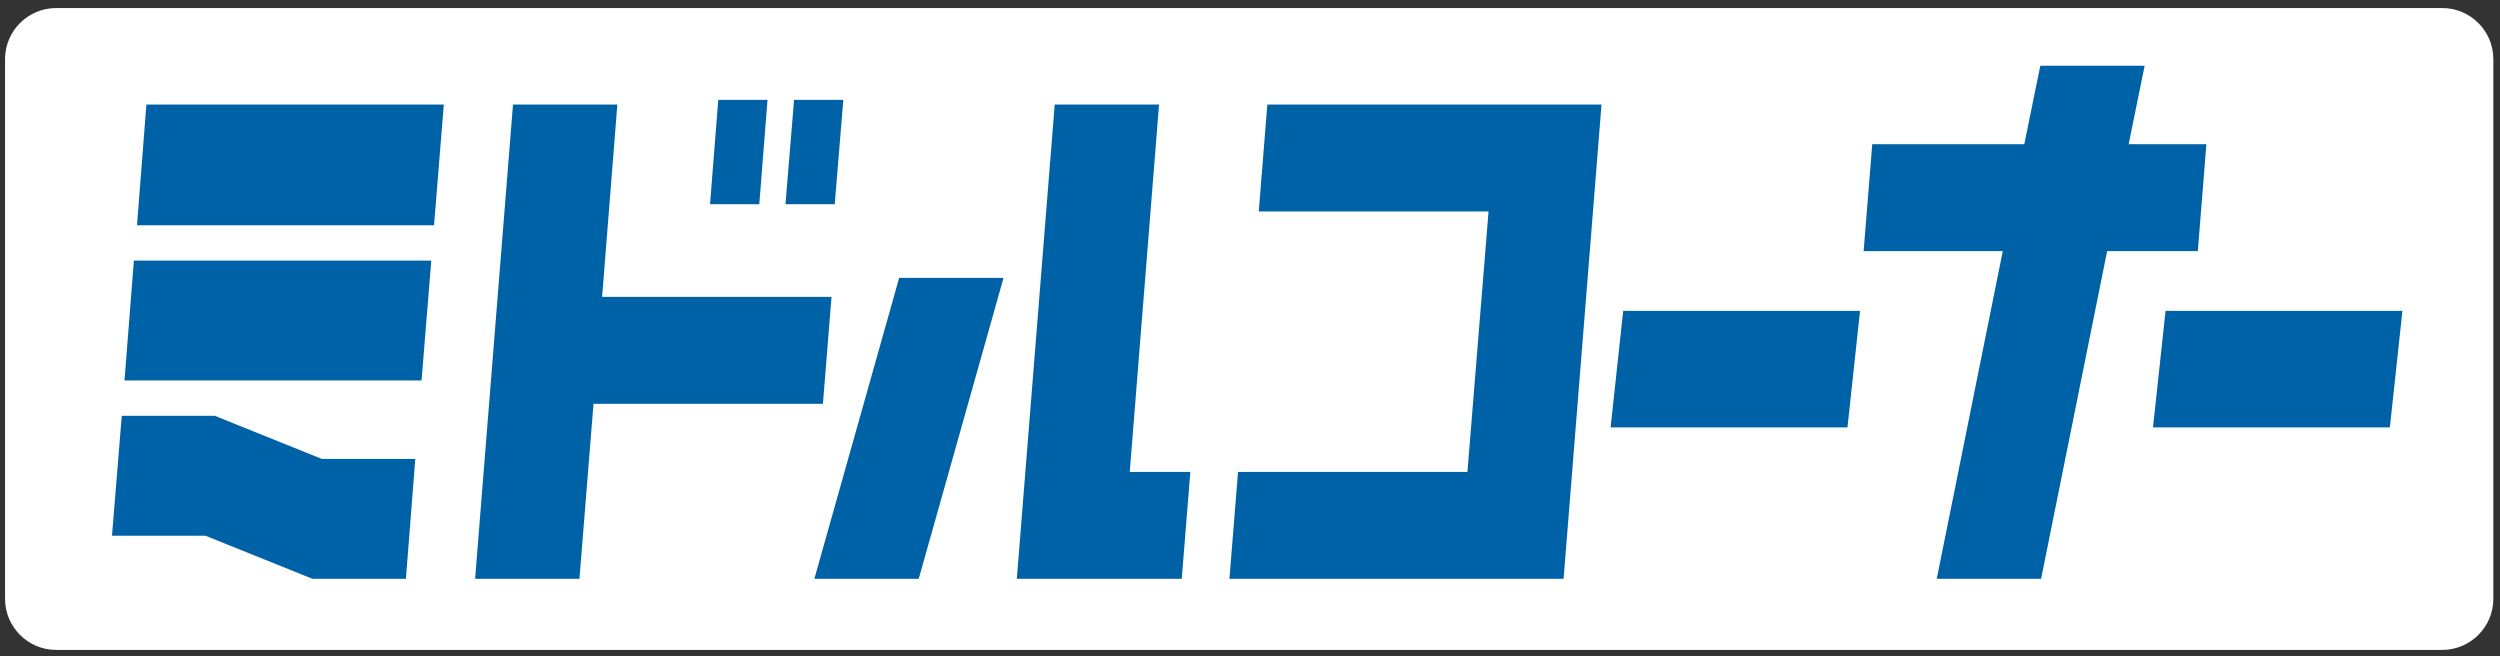
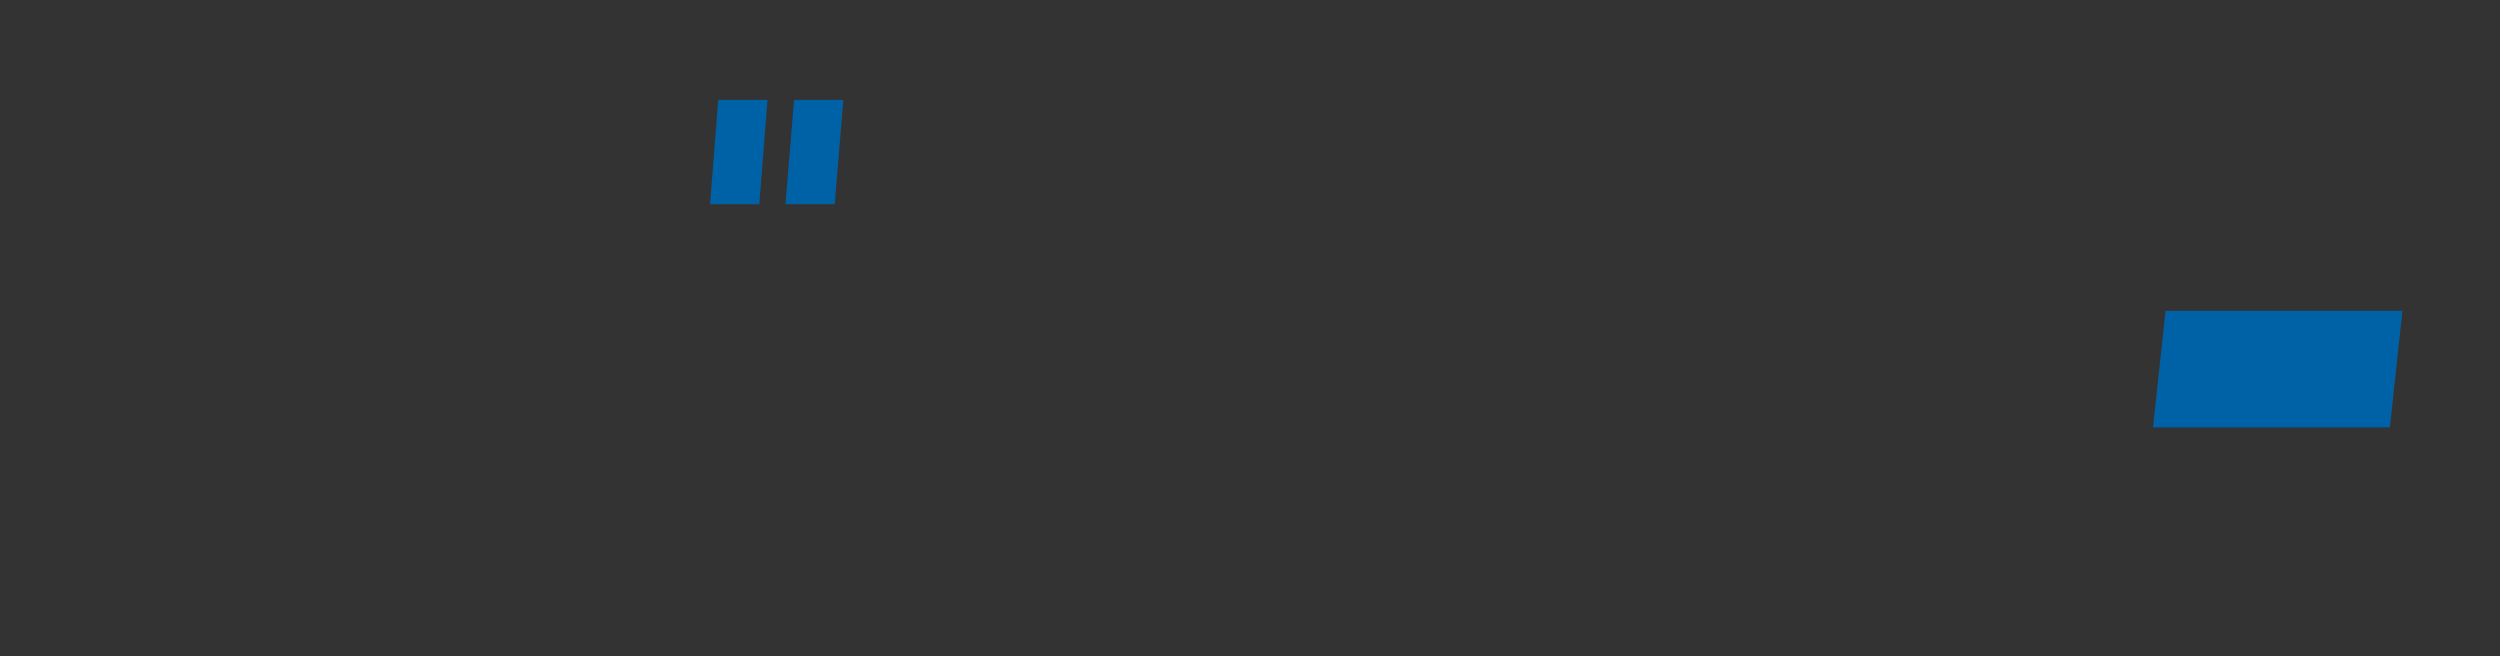
<svg xmlns="http://www.w3.org/2000/svg" width="278" height="73">
  <rect width="100%" height="100%" fill="#333333" stroke="none" />
  <g fill="none" fill-rule="evenodd">
-     <path d="M277.258 66.6c0 3.118-2.551 5.669-5.669 5.669H6.232c-3.118 0-5.669-2.551-5.669-5.669V6.565C.563 3.448 3.114.896 6.232.896h265.357c3.118 0 5.669 2.552 5.669 5.669V66.6" fill="#FFF" />
-     <path d="M15.236 25.047l1.042-13.426h33.074l-1.086 13.426h-33.03zm-1.392 17.262l1.044-13.328h33.073l-1.085 13.328H13.844zm10.041 3.93l11.909 4.796H46.18l-1.043 13.331H34.749l-11.908-4.795H12.454l1.086-13.332h10.345zM68.65 11.621L66.955 33.01h25.511l-.957 11.891h-25.51l-1.565 19.465H52.831l4.215-52.745H68.65m63.716 40.856l-.955 11.889H113.07l4.215-52.745h11.602l-3.259 40.856h6.738zm-41.81 11.889l9.432-33.469h11.606l-9.433 33.469H90.556zm50.374-52.745h37.16l-4.219 52.745h-37.158l.957-11.889h25.51l2.347-28.961h-25.554l.957-11.895m86.039 52.745h-11.604l7.346-36.44h-15.475l.959-11.892h16.907l1.781-8.725h11.603l-1.781 8.725h8.647l-.956 11.892h-10.082l-7.345 36.44M179.1 47.524h26.339l1.397-12.953h-26.338L179.1 47.524" fill="#0062A6" />
    <path d="M239.414 47.524h26.34l1.394-12.953H240.81l-1.396 12.953M85.347 11.104l-.914 11.603h-5.476l.915-11.603h5.475m2.955 0h5.476l-.956 11.603h-5.477l.957-11.603" fill="#0062A6" />
  </g>
</svg>